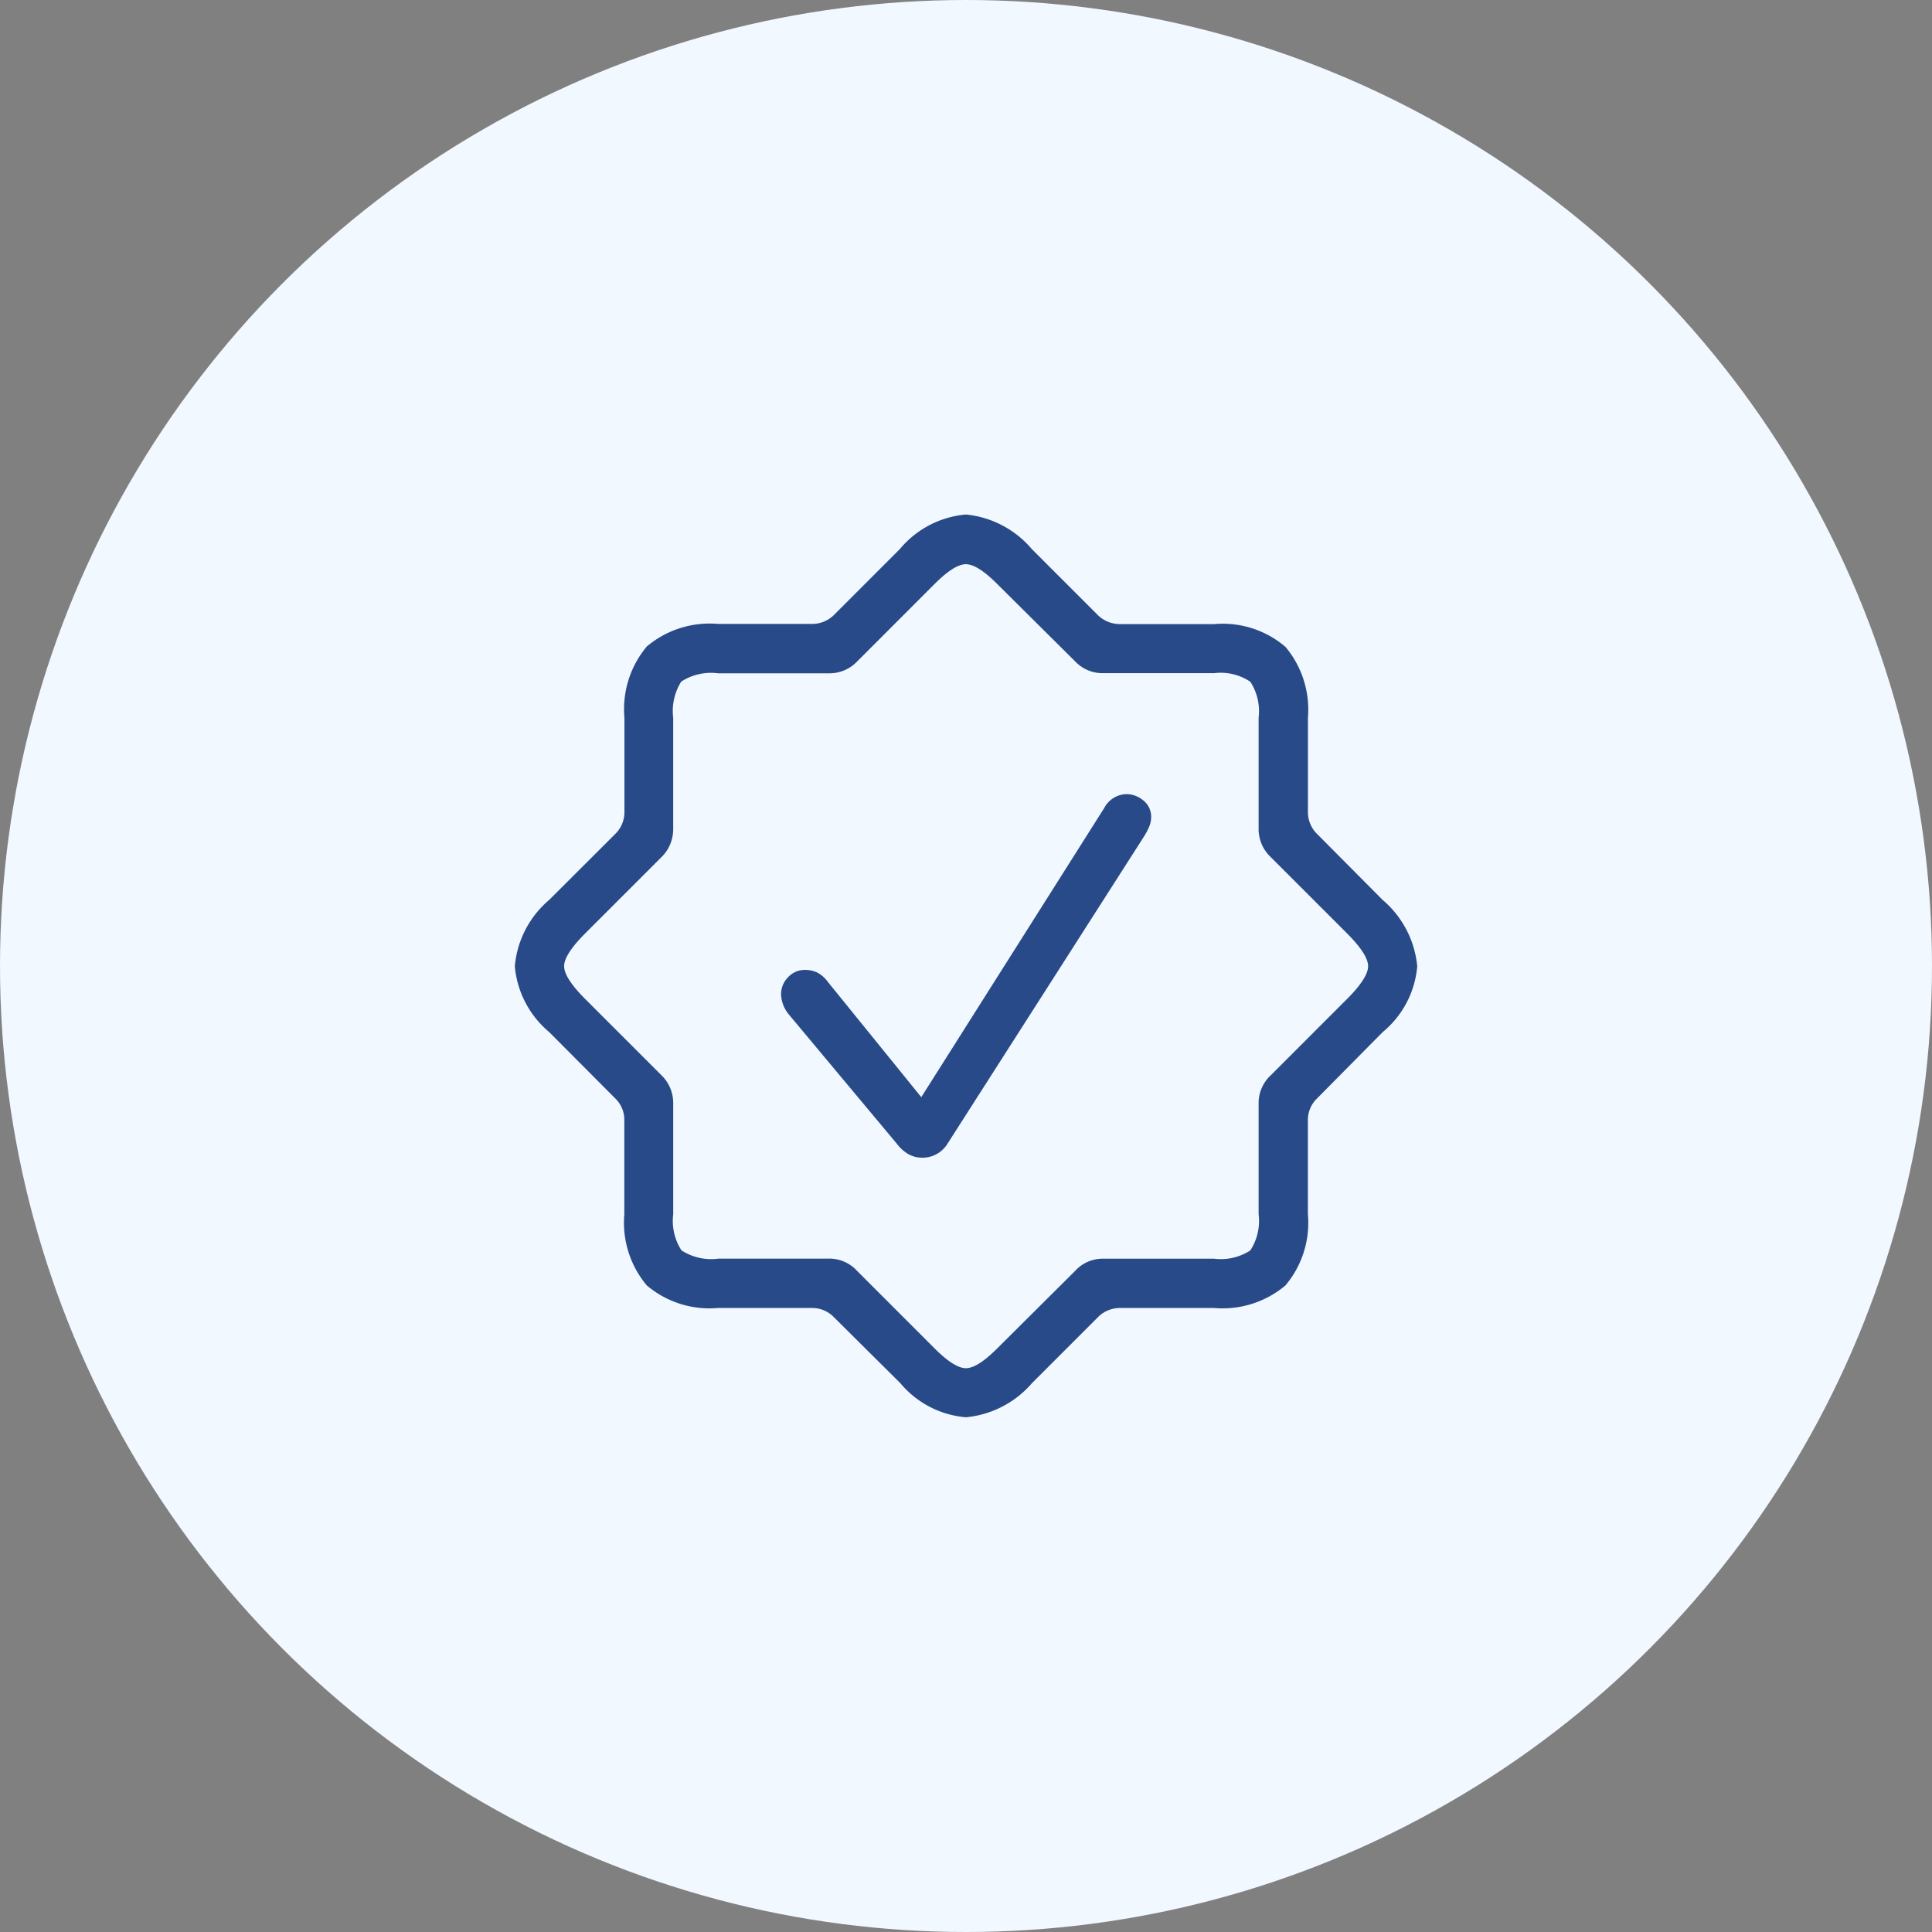
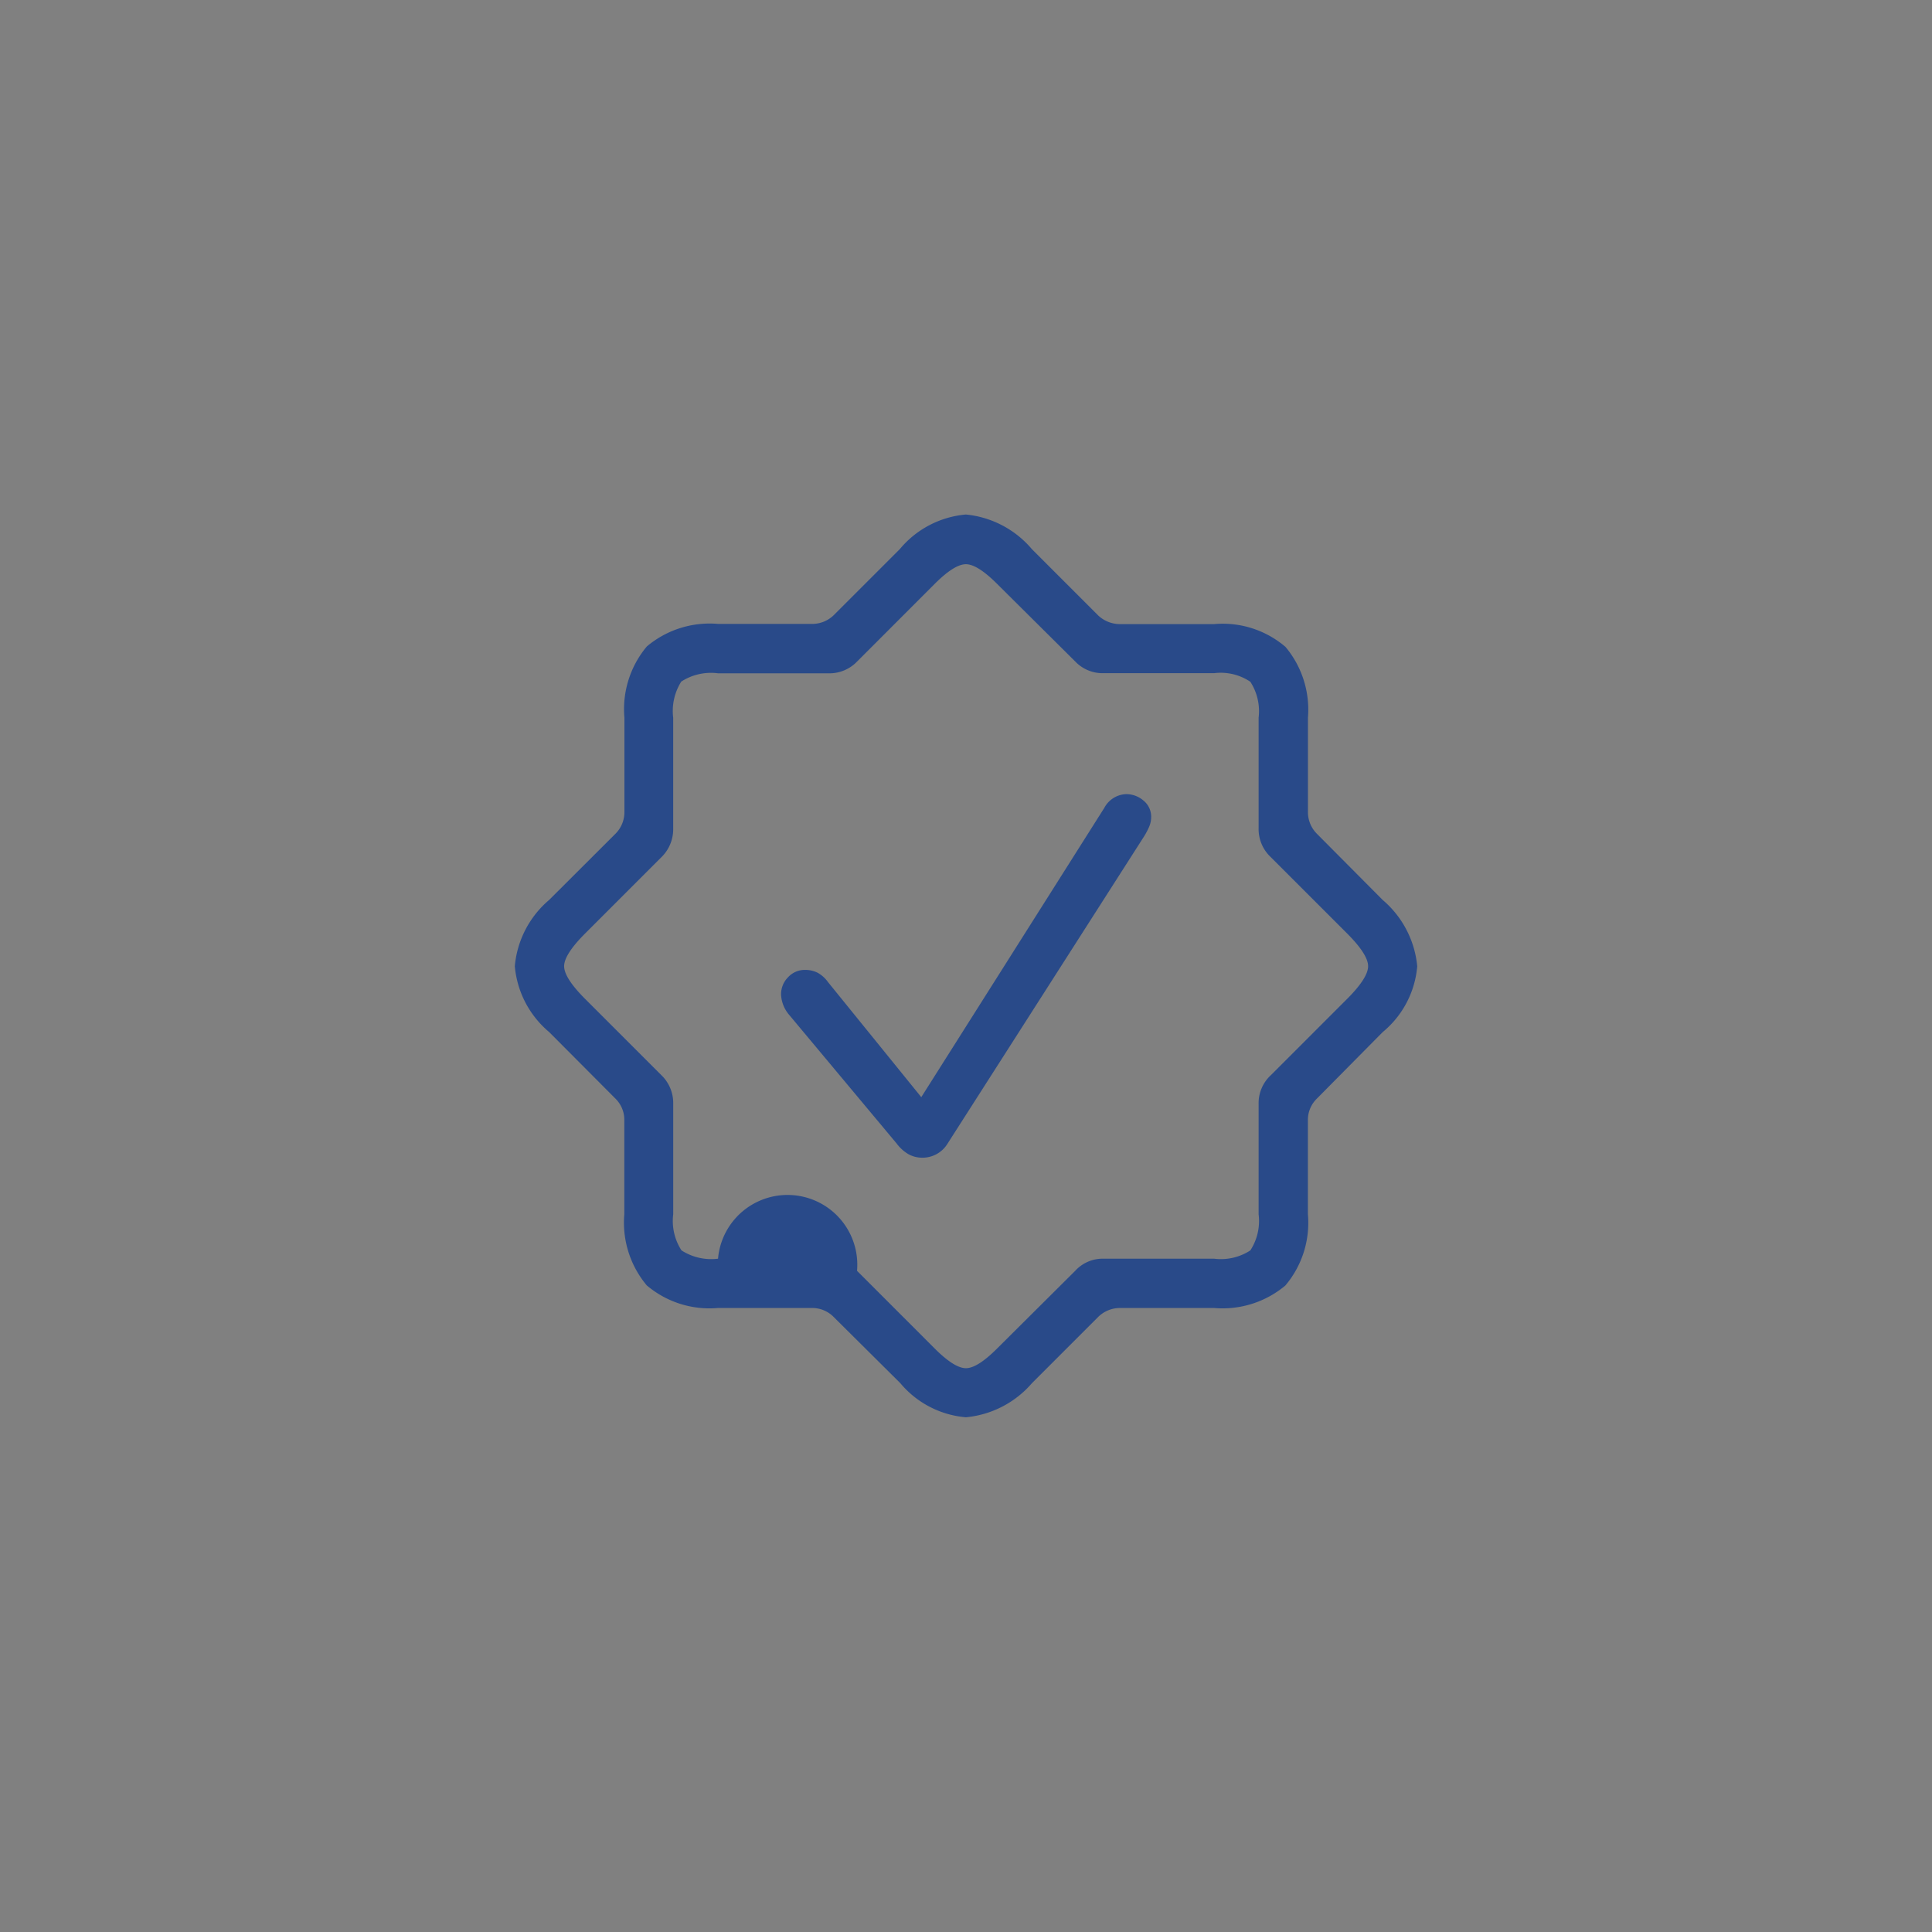
<svg xmlns="http://www.w3.org/2000/svg" width="90" height="90" viewBox="0 0 90 90">
  <rect x="0" y="0" width="90" height="90" fill="#808080" stroke="none" />
  <g id="Group_505174" data-name="Group 505174" transform="translate(16035 -1881)">
    <g id="Group_505162" data-name="Group 505162">
-       <circle id="Ellipse_20010" data-name="Ellipse 20010" cx="45" cy="45" r="45" transform="translate(-16035 1881)" fill="#f2f8ff" />
-       <path id="Path_771938" data-name="Path 771938" d="M12.875,1.867A4.519,4.519,0,0,1,9.554.814,4.551,4.551,0,0,1,8.509-2.5V-6.865A1.382,1.382,0,0,0,8.1-7.882L5.008-10.987a4.516,4.516,0,0,1-1.6-3.068,4.577,4.577,0,0,1,1.6-3.087L8.1-20.228a1.423,1.423,0,0,0,.414-1.016v-4.385a4.545,4.545,0,0,1,1.045-3.322A4.545,4.545,0,0,1,12.875-30h4.348a1.44,1.44,0,0,0,1.035-.4l3.087-3.087a4.509,4.509,0,0,1,3.077-1.609A4.616,4.616,0,0,1,27.5-33.478l3.087,3.087a1.482,1.482,0,0,0,1.035.4h4.366a4.494,4.494,0,0,1,3.322,1.063,4.556,4.556,0,0,1,1.045,3.3v4.385a1.423,1.423,0,0,0,.414,1.016l3.068,3.087a4.621,4.621,0,0,1,1.609,3.087,4.455,4.455,0,0,1-1.609,3.068L40.767-7.882a1.382,1.382,0,0,0-.414,1.016V-2.5A4.519,4.519,0,0,1,39.3.823a4.551,4.551,0,0,1-3.312,1.045H31.621a1.445,1.445,0,0,0-1.035.414L27.5,5.368a4.636,4.636,0,0,1-3.077,1.59,4.467,4.467,0,0,1-3.058-1.59L18.258,2.282a1.4,1.4,0,0,0-1.035-.414Zm0-2.3h5.138A1.749,1.749,0,0,1,19.35.136L22.963,3.75q.922.922,1.459.922T25.88,3.75L29.513.136A1.727,1.727,0,0,1,30.83-.429h5.157a2.516,2.516,0,0,0,1.684-.386A2.516,2.516,0,0,0,38.057-2.5V-7.656a1.766,1.766,0,0,1,.565-1.317l3.614-3.614q.922-.941.922-1.468t-.922-1.468l-3.614-3.614a1.787,1.787,0,0,1-.565-1.336v-5.157a2.52,2.52,0,0,0-.386-1.675,2.471,2.471,0,0,0-1.684-.4H30.83a1.756,1.756,0,0,1-1.317-.546L25.88-31.859q-.922-.922-1.459-.922t-1.459.922L19.35-28.245a1.778,1.778,0,0,1-1.336.546H12.875a2.552,2.552,0,0,0-1.713.386,2.564,2.564,0,0,0-.376,1.684v5.157a1.817,1.817,0,0,1-.546,1.336L6.627-15.523q-.922.941-.922,1.468t.922,1.468l3.614,3.614a1.8,1.8,0,0,1,.546,1.317V-2.5a2.516,2.516,0,0,0,.386,1.684A2.555,2.555,0,0,0,12.875-.429ZM22.4-5.134a1.328,1.328,0,0,1-.649-.16,1.845,1.845,0,0,1-.555-.5L16.15-11.834a1.56,1.56,0,0,1-.339-.9,1.12,1.12,0,0,1,.329-.809,1.053,1.053,0,0,1,.781-.339,1.307,1.307,0,0,1,.574.122,1.449,1.449,0,0,1,.5.442l4.348,5.364,8.526-13.476a1.2,1.2,0,0,1,1.016-.64,1.223,1.223,0,0,1,.809.3.963.963,0,0,1,.358.772,1.14,1.14,0,0,1-.1.461,3.291,3.291,0,0,1-.235.442l-9.147,14.3A1.363,1.363,0,0,1,22.4-5.134Z" transform="translate(-16014.426 1940.064)" fill="#294a89" />
+       <path id="Path_771938" data-name="Path 771938" d="M12.875,1.867A4.519,4.519,0,0,1,9.554.814,4.551,4.551,0,0,1,8.509-2.5V-6.865A1.382,1.382,0,0,0,8.1-7.882L5.008-10.987a4.516,4.516,0,0,1-1.6-3.068,4.577,4.577,0,0,1,1.6-3.087L8.1-20.228a1.423,1.423,0,0,0,.414-1.016v-4.385a4.545,4.545,0,0,1,1.045-3.322A4.545,4.545,0,0,1,12.875-30h4.348a1.44,1.44,0,0,0,1.035-.4l3.087-3.087a4.509,4.509,0,0,1,3.077-1.609A4.616,4.616,0,0,1,27.5-33.478l3.087,3.087a1.482,1.482,0,0,0,1.035.4h4.366a4.494,4.494,0,0,1,3.322,1.063,4.556,4.556,0,0,1,1.045,3.3v4.385a1.423,1.423,0,0,0,.414,1.016l3.068,3.087a4.621,4.621,0,0,1,1.609,3.087,4.455,4.455,0,0,1-1.609,3.068L40.767-7.882a1.382,1.382,0,0,0-.414,1.016V-2.5A4.519,4.519,0,0,1,39.3.823a4.551,4.551,0,0,1-3.312,1.045H31.621a1.445,1.445,0,0,0-1.035.414L27.5,5.368a4.636,4.636,0,0,1-3.077,1.59,4.467,4.467,0,0,1-3.058-1.59L18.258,2.282a1.4,1.4,0,0,0-1.035-.414Zm0-2.3A1.749,1.749,0,0,1,19.35.136L22.963,3.75q.922.922,1.459.922T25.88,3.75L29.513.136A1.727,1.727,0,0,1,30.83-.429h5.157a2.516,2.516,0,0,0,1.684-.386A2.516,2.516,0,0,0,38.057-2.5V-7.656a1.766,1.766,0,0,1,.565-1.317l3.614-3.614q.922-.941.922-1.468t-.922-1.468l-3.614-3.614a1.787,1.787,0,0,1-.565-1.336v-5.157a2.52,2.52,0,0,0-.386-1.675,2.471,2.471,0,0,0-1.684-.4H30.83a1.756,1.756,0,0,1-1.317-.546L25.88-31.859q-.922-.922-1.459-.922t-1.459.922L19.35-28.245a1.778,1.778,0,0,1-1.336.546H12.875a2.552,2.552,0,0,0-1.713.386,2.564,2.564,0,0,0-.376,1.684v5.157a1.817,1.817,0,0,1-.546,1.336L6.627-15.523q-.922.941-.922,1.468t.922,1.468l3.614,3.614a1.8,1.8,0,0,1,.546,1.317V-2.5a2.516,2.516,0,0,0,.386,1.684A2.555,2.555,0,0,0,12.875-.429ZM22.4-5.134a1.328,1.328,0,0,1-.649-.16,1.845,1.845,0,0,1-.555-.5L16.15-11.834a1.56,1.56,0,0,1-.339-.9,1.12,1.12,0,0,1,.329-.809,1.053,1.053,0,0,1,.781-.339,1.307,1.307,0,0,1,.574.122,1.449,1.449,0,0,1,.5.442l4.348,5.364,8.526-13.476a1.2,1.2,0,0,1,1.016-.64,1.223,1.223,0,0,1,.809.3.963.963,0,0,1,.358.772,1.14,1.14,0,0,1-.1.461,3.291,3.291,0,0,1-.235.442l-9.147,14.3A1.363,1.363,0,0,1,22.4-5.134Z" transform="translate(-16014.426 1940.064)" fill="#294a89" />
    </g>
  </g>
</svg>